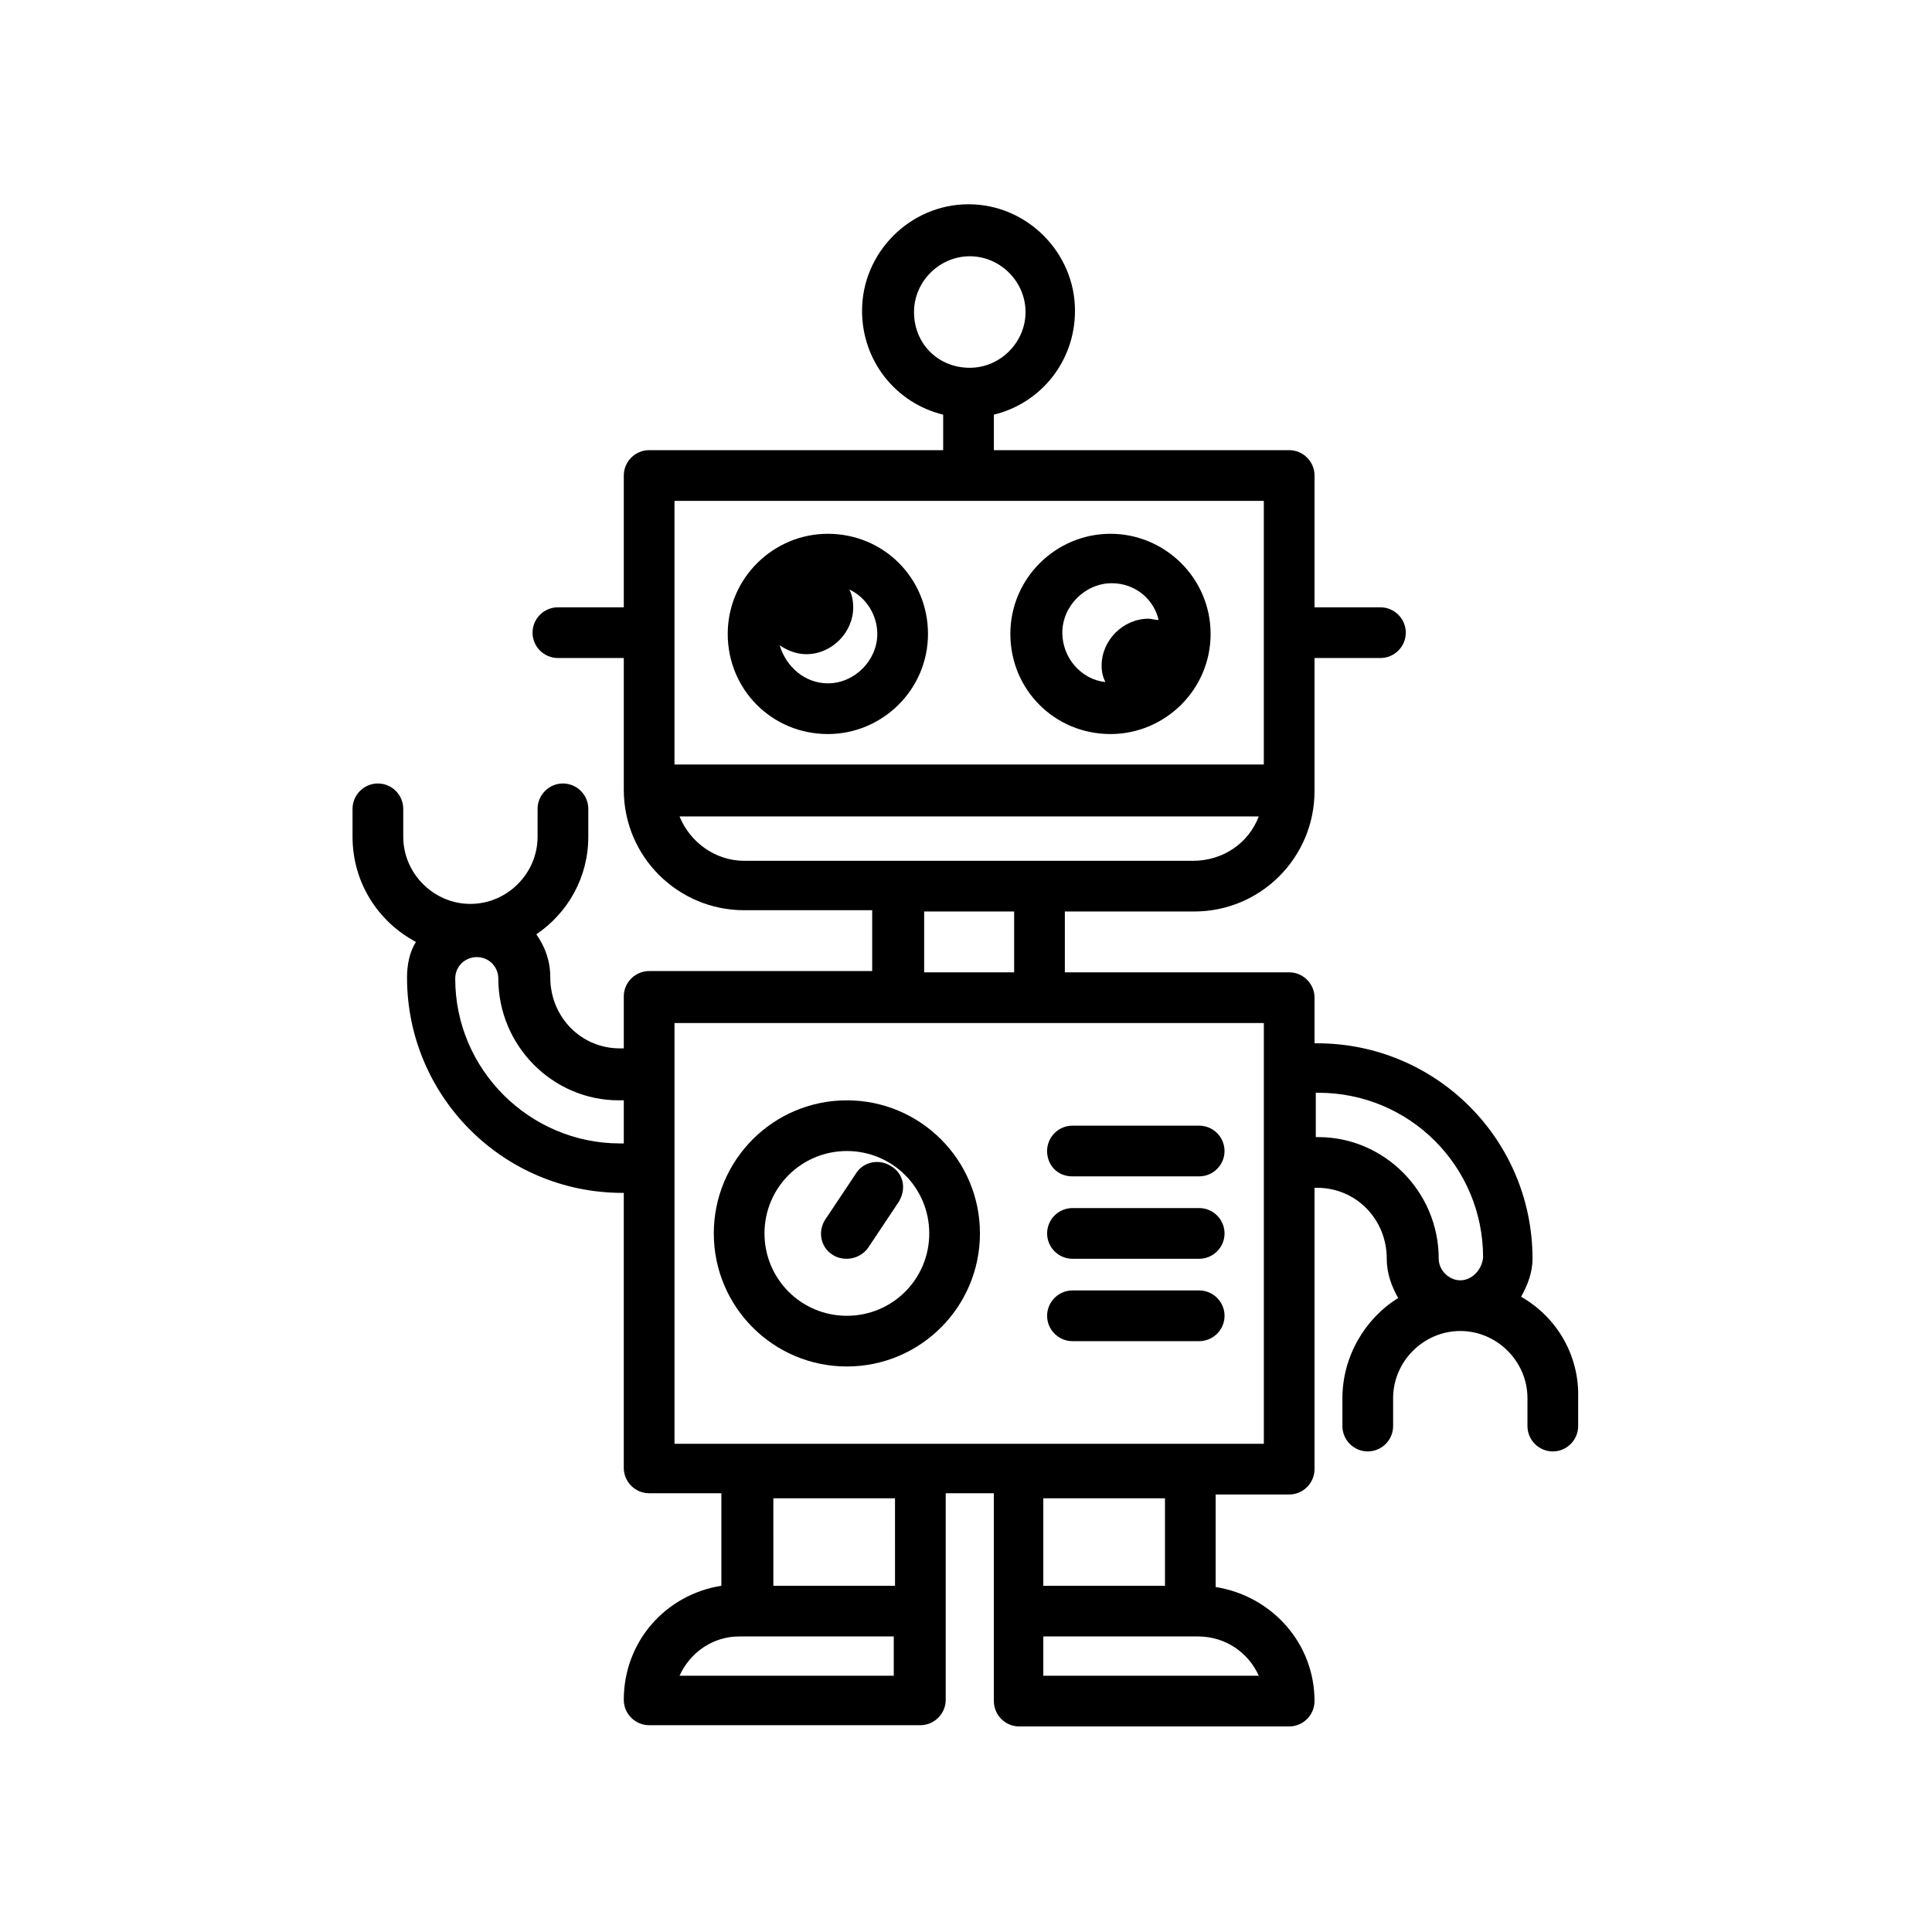
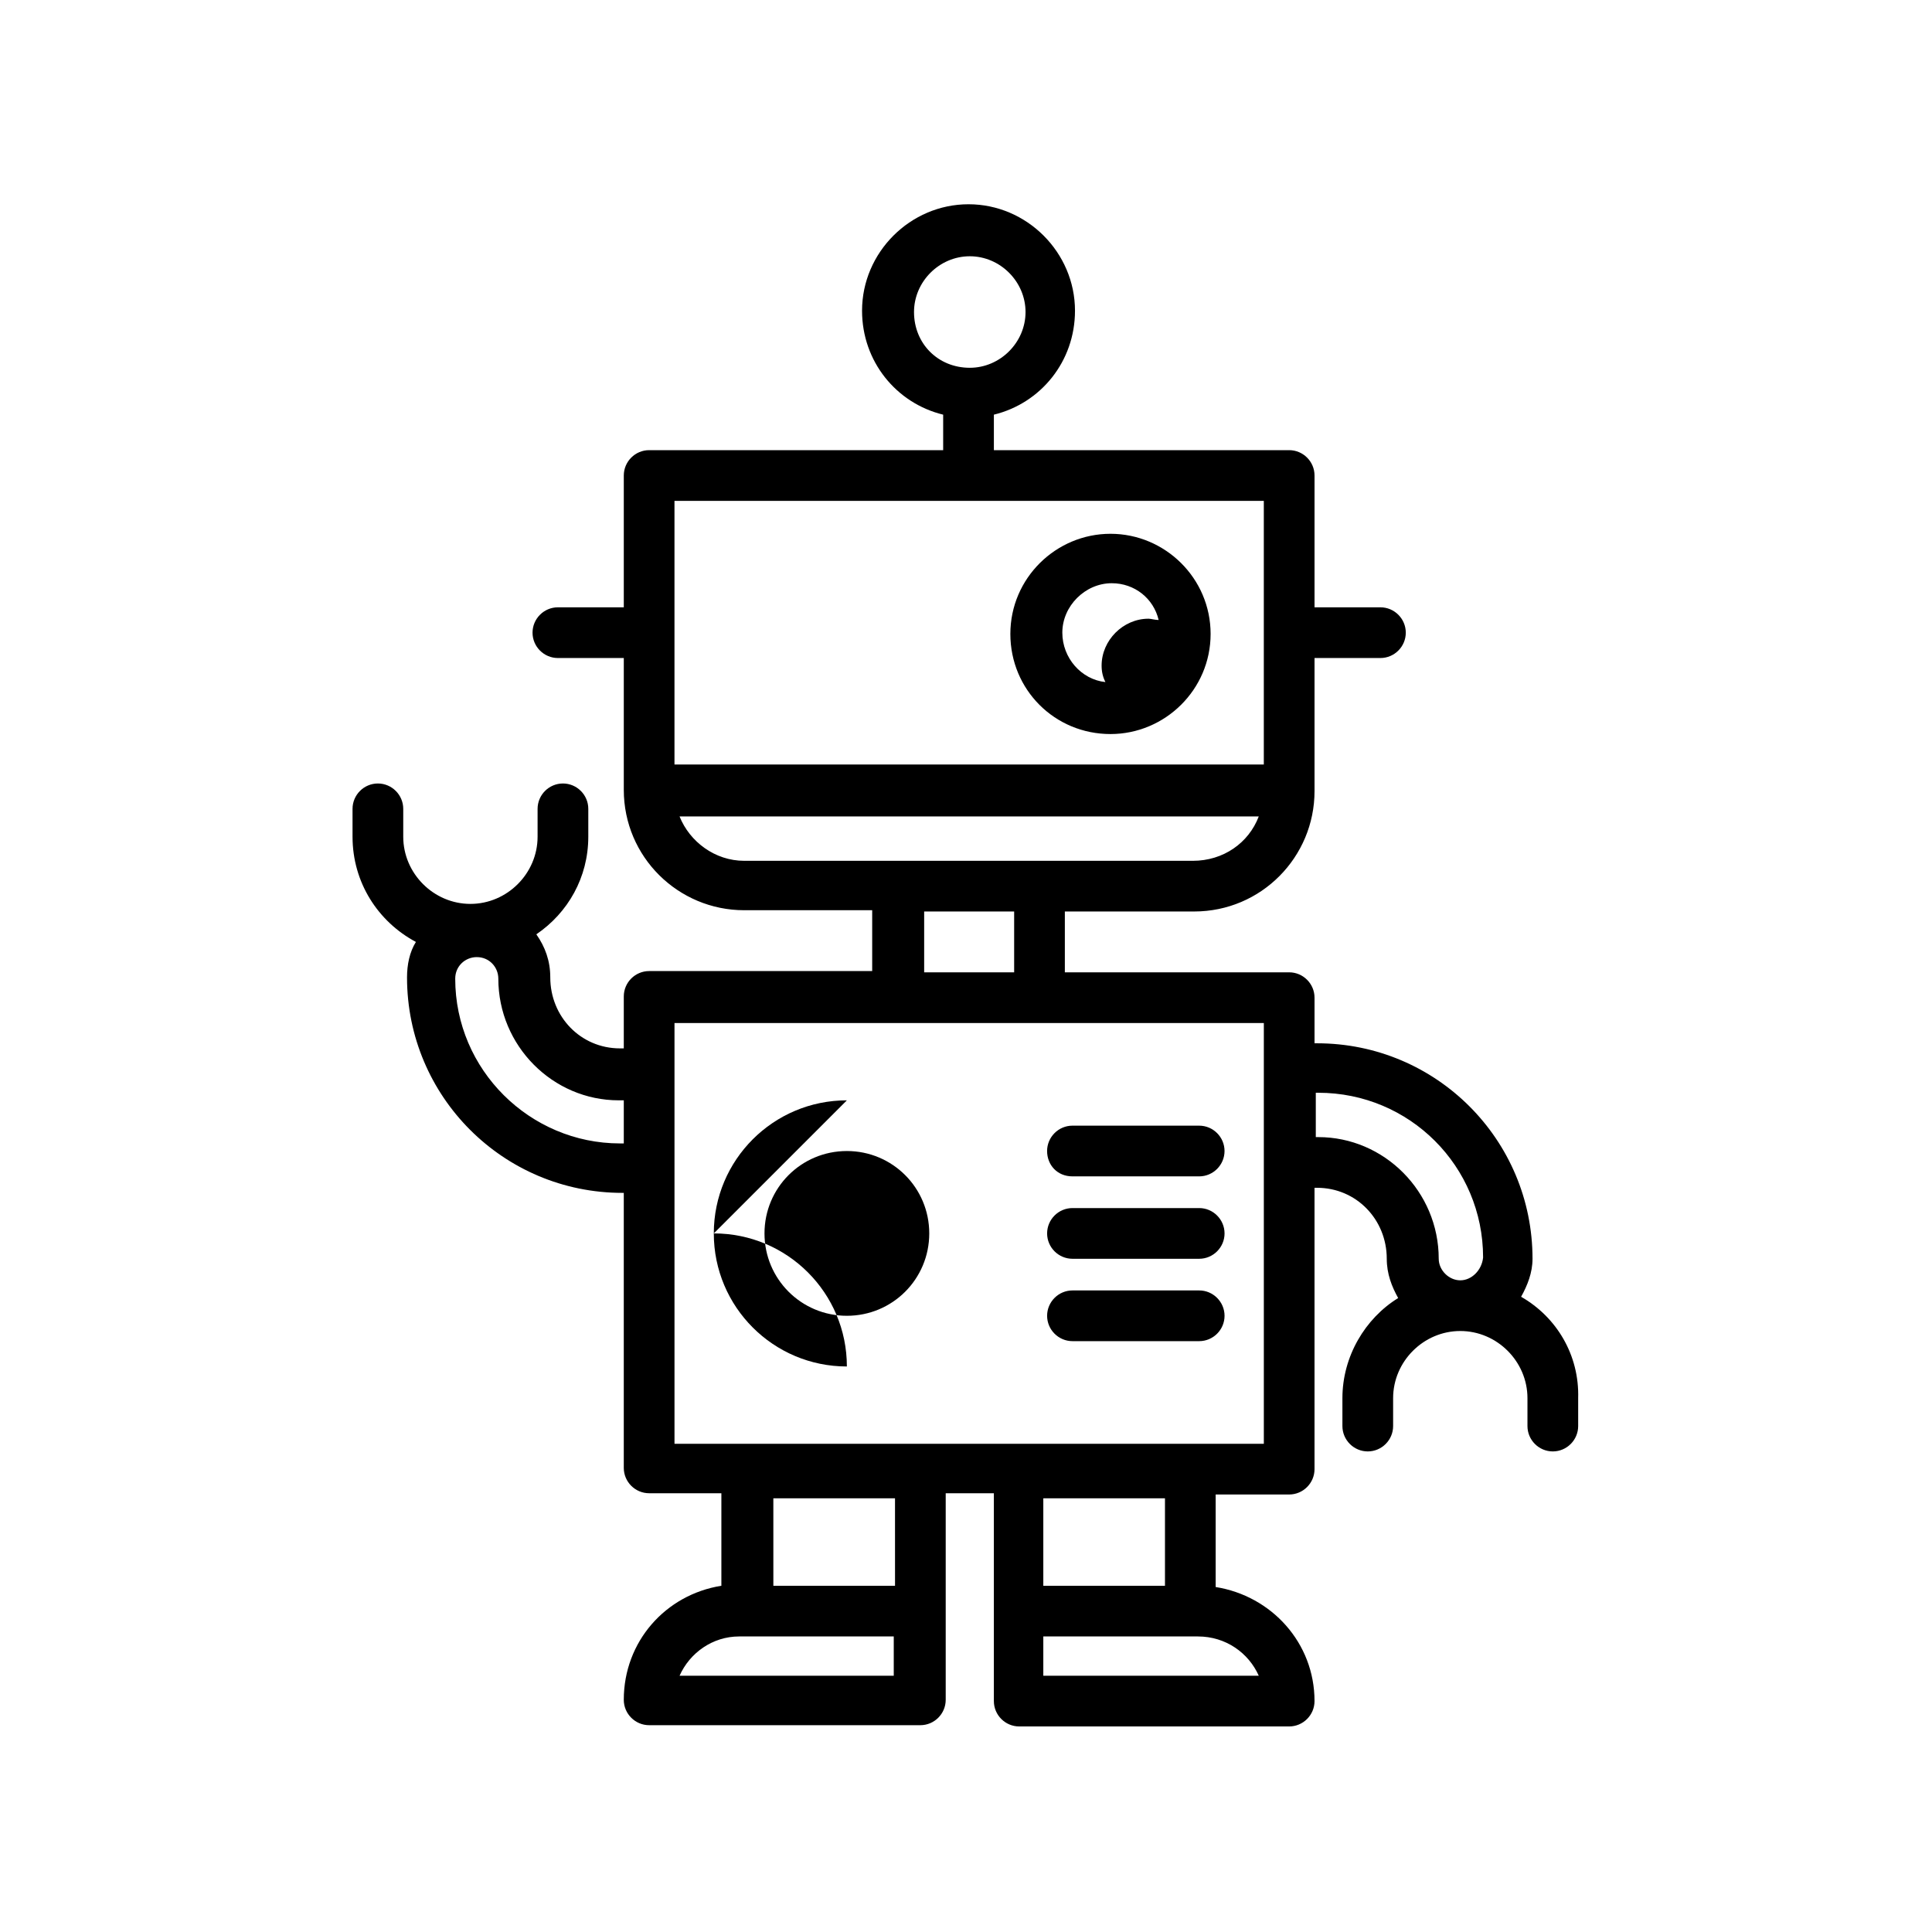
<svg xmlns="http://www.w3.org/2000/svg" fill="#000000" width="800px" height="800px" version="1.1" viewBox="144 144 512 512">
  <g>
-     <path d="m368.43 435.6c-19.48 0-35.266 15.785-35.266 35.266 0 19.48 15.785 35.266 35.266 35.266s35.266-15.785 35.266-35.266c0-19.48-15.785-35.266-35.266-35.266zm0 57.098c-12.09 0-21.832-9.742-21.832-21.832 0-12.09 9.742-21.832 21.832-21.832 12.09 0 21.832 9.742 21.832 21.832 0 12.094-9.738 21.832-21.832 21.832z" />
+     <path d="m368.43 435.6c-19.48 0-35.266 15.785-35.266 35.266 0 19.48 15.785 35.266 35.266 35.266c0-19.48-15.785-35.266-35.266-35.266zm0 57.098c-12.09 0-21.832-9.742-21.832-21.832 0-12.09 9.742-21.832 21.832-21.832 12.09 0 21.832 9.742 21.832 21.832 0 12.094-9.738 21.832-21.832 21.832z" />
    <path d="m380.18 453.07c-3.023-2.016-7.391-1.344-9.406 2.016l-8.062 12.09c-2.016 3.023-1.344 7.391 2.016 9.406 1.008 0.672 2.352 1.008 3.695 1.008 2.016 0 4.367-1.008 5.711-3.023l8.062-12.09c2.012-3.359 1.34-7.391-2.016-9.406z" />
    <path d="m428.21 455.75h33.586c3.695 0 6.719-3.023 6.719-6.719 0-3.695-3.023-6.719-6.719-6.719h-33.586c-3.695 0-6.719 3.023-6.719 6.719 0.004 3.695 2.688 6.719 6.719 6.719z" />
    <path d="m461.8 464.15h-33.586c-3.695 0-6.719 3.023-6.719 6.719 0 3.695 3.023 6.719 6.719 6.719h33.586c3.695 0 6.719-3.023 6.719-6.719-0.004-3.695-3.027-6.719-6.719-6.719z" />
    <path d="m461.8 485.98h-33.586c-3.695 0-6.719 3.023-6.719 6.719 0 3.695 3.023 6.719 6.719 6.719h33.586c3.695 0 6.719-3.023 6.719-6.719-0.004-3.695-3.027-6.719-6.719-6.719z" />
    <path d="m547.11 487.66c1.68-3.023 3.023-6.383 3.023-10.078 0-31.57-25.527-57.098-57.098-57.098h-0.672v-12.09c0-3.695-3.023-6.719-6.719-6.719l-59.449 0.004v-16.121l34.262-0.004c17.801 0 31.906-14.441 31.906-31.906v-35.266h17.465c3.695 0 6.719-3.023 6.719-6.719 0-3.695-3.023-6.719-6.719-6.719h-17.465v-34.93c0-3.695-3.023-6.719-6.719-6.719h-78.258v-9.406c12.426-3.023 21.496-14.105 21.496-27.543 0-15.449-12.762-28.215-28.215-28.215-15.449 0-28.215 12.762-28.215 28.215 0 13.434 9.07 24.52 21.496 27.543v9.406h-77.918c-3.695 0-6.719 3.023-6.719 6.719v34.93h-17.465c-3.695 0-6.719 3.023-6.719 6.719 0 3.695 3.023 6.719 6.719 6.719h17.465v34.93c0 17.801 14.441 31.906 31.906 31.906h33.922v16.121l-59.109 0.004c-3.695 0-6.719 3.023-6.719 6.719v13.77h-1.008c-10.41 0-18.473-8.398-18.473-18.809 0-4.367-1.344-8.062-3.695-11.418 8.398-5.711 13.77-15.113 13.77-25.863v-7.391c0-3.695-3.023-6.719-6.719-6.719s-6.719 3.023-6.719 6.719v7.391c0 9.742-8.062 17.801-17.801 17.801-9.742 0-17.801-8.062-17.801-17.801v-7.391c0-3.695-3.023-6.719-6.719-6.719-3.695 0-6.719 3.023-6.719 6.719v7.391c0 12.09 6.719 22.504 16.793 27.879-1.68 2.688-2.352 6.047-2.352 9.406 0 31.57 25.527 57.098 57.098 57.098l0.344-0.004v72.883c0 3.695 3.023 6.719 6.719 6.719h19.145v24.52c-14.777 2.352-25.863 14.777-25.863 30.23 0 3.695 3.023 6.719 6.719 6.719h71.875c3.695 0 6.719-3.023 6.719-6.719v-54.746h12.762v55.078c0 3.695 3.023 6.719 6.719 6.719h71.539c3.695 0 6.719-3.023 6.719-6.719 0-15.449-11.418-27.879-26.199-30.23v-24.52h19.48c3.695 0 6.719-3.023 6.719-6.719v-74.559h0.672c10.41 0 18.473 8.398 18.473 18.809 0 4.031 1.344 7.391 3.023 10.41-8.734 5.375-14.777 15.449-14.777 26.535v7.391c0 3.695 3.023 6.719 6.719 6.719 3.695 0 6.719-3.023 6.719-6.719v-7.391c0-9.742 8.062-17.801 17.801-17.801 9.742 0 17.801 8.062 17.801 17.801v7.391c0 3.695 3.023 6.719 6.719 6.719 3.695 0 6.719-3.023 6.719-6.719v-7.391c0.332-11.418-5.715-21.496-15.121-26.871zm-237.8-40.641h-1.008c-23.848 0-43.664-19.48-43.664-43.664 0-3.359 2.688-5.711 5.711-5.711 3.359 0 5.711 2.688 5.711 5.711 0 17.801 14.441 32.242 31.906 32.242l1.344 0.004zm76.914-220.33c0-8.062 6.719-14.777 14.777-14.777 8.062 0 14.777 6.719 14.777 14.777 0 8.062-6.719 14.777-14.777 14.777-8.395 0-14.777-6.379-14.777-14.777zm-63.48 50.047h156.18v69.863l-156.18-0.004zm18.477 95.387c-7.727 0-14.441-5.039-17.129-11.754h153.49c-2.688 7.055-9.406 11.754-17.465 11.754zm71.539 13.434v16.121h-23.848v-16.121zm-31.57 202.53h-57.098c2.688-6.047 8.734-10.41 15.785-10.41h40.977v10.41zm0-23.844h-32.242l-0.004-23.176h32.242zm96.395 23.844h-57.098v-10.41h40.977c7.387 0 13.434 4.367 16.121 10.41zm-57.098-23.844v-23.176h32.242v23.176zm58.441-37.621h-156.18v-111.51h156.18zm52.059-43.324c-3.023 0-5.711-2.688-5.711-5.711 0-17.801-14.441-32.242-31.906-32.242h-0.672v-11.754h0.672c24.184 0 43.664 19.48 43.664 43.664-0.336 3.356-3.023 6.043-6.047 6.043z" />
    <path d="m438.29 285.46c-14.441 0-26.535 11.754-26.535 26.535 0 14.777 11.754 26.535 26.535 26.535 14.441 0 26.535-11.754 26.535-26.535-0.004-14.777-12.094-26.535-26.535-26.535zm10.074 22.504c-6.719 0-12.426 5.711-12.426 12.426 0 1.68 0.336 3.023 1.008 4.367-6.383-0.672-11.418-6.383-11.418-13.098 0-7.055 6.047-13.098 13.098-13.098 6.047 0 11.082 4.031 12.426 9.742-1.008-0.004-2.016-0.34-2.688-0.34z" />
-     <path d="m363.39 285.46c-14.441 0-26.535 11.754-26.535 26.535 0 14.777 11.754 26.535 26.535 26.535 14.441 0 26.535-11.754 26.535-26.535 0-14.777-11.754-26.535-26.535-26.535zm0 39.633c-6.047 0-11.082-4.367-12.762-10.078 2.016 1.344 4.367 2.352 7.055 2.352 6.719 0 12.426-5.711 12.426-12.426 0-1.68-0.336-3.359-1.008-4.703 4.367 2.016 7.391 6.719 7.391 11.754 0 7.059-6.047 13.102-13.102 13.102z" />
  </g>
</svg>